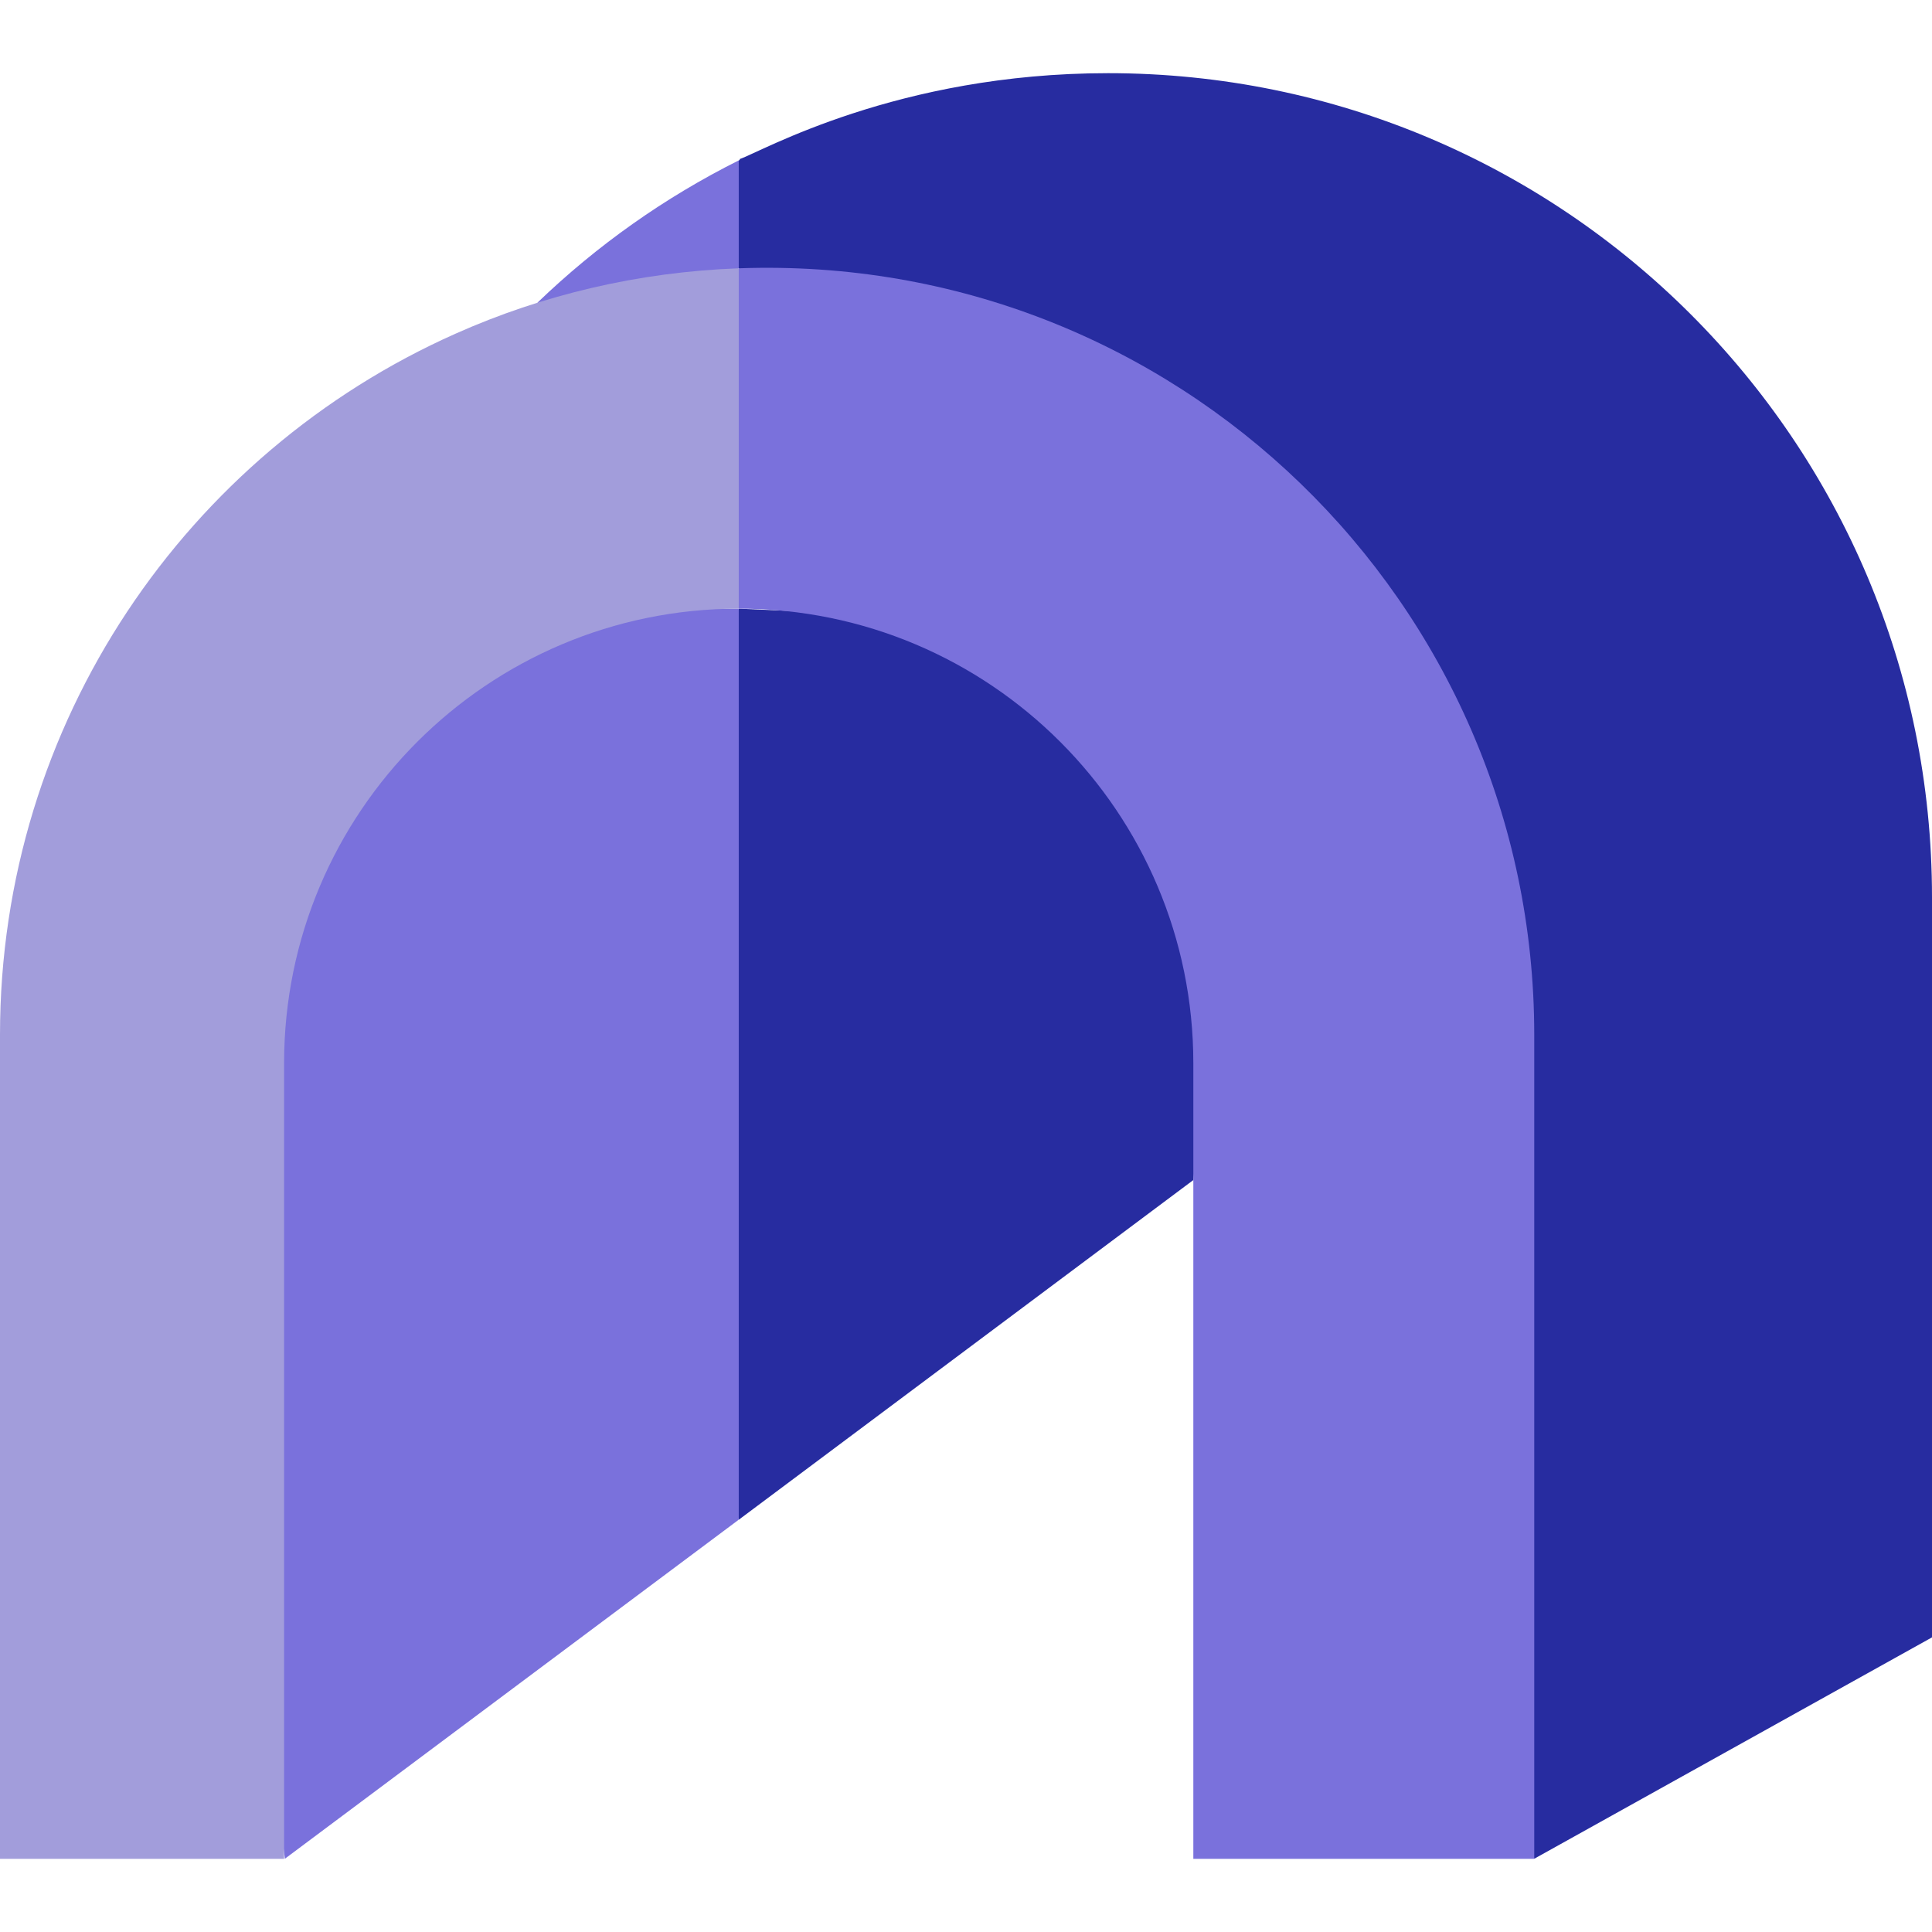
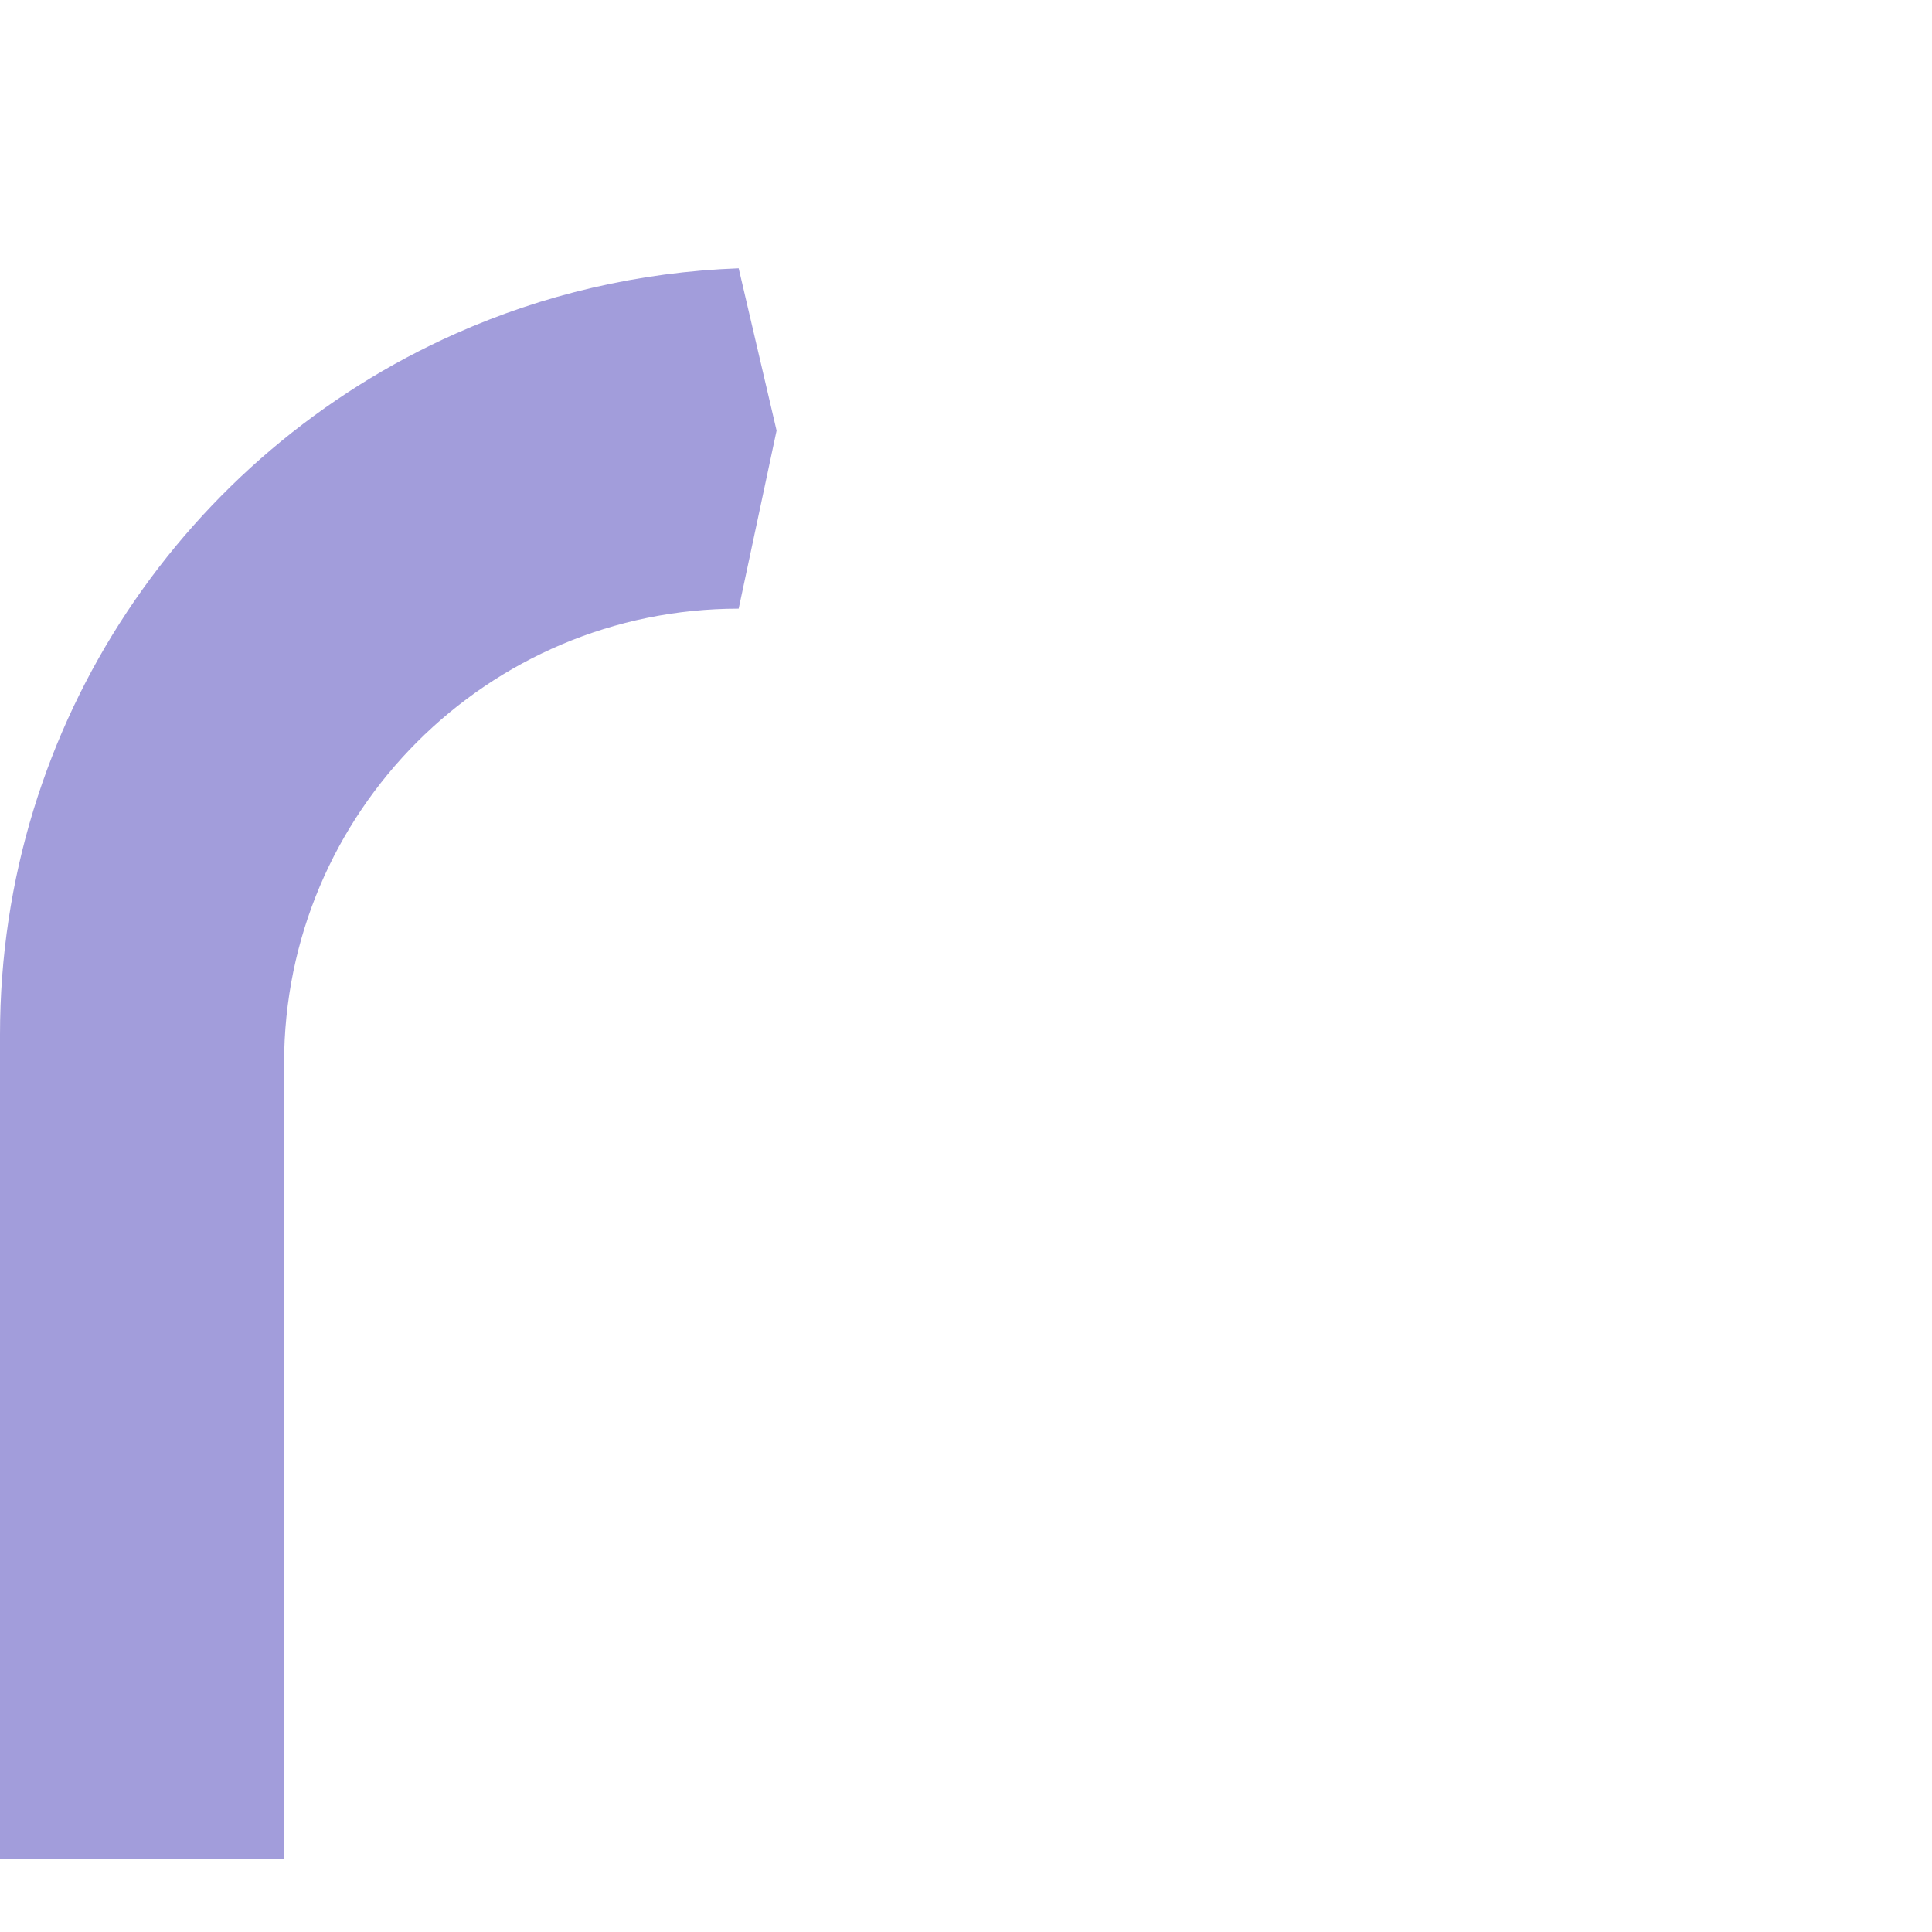
<svg xmlns="http://www.w3.org/2000/svg" width="24" height="24" viewBox="0 0 24 24" fill="none">
  <g clip-path="url(#clip0_2665_10558)">
-     <path d="M4.235 7.561L2.117 11.796L3.539 23.09L9.176 18.879L9.647 12.549L9.176 7.561H4.235Z" fill="#7A71DC" />
-     <path d="M15.53 7.843L9.177 7.561V18.879L14.824 14.659L15.53 7.843Z" fill="#272CA0" />
-     <path d="M6.676 3.76L8.223 4.385L9.176 3.333L9.647 2.808L9.176 1.993C8.256 2.454 7.418 3.046 6.676 3.76Z" fill="#7A71DC" />
-     <path d="M13.765 0.909C11.146 0.909 9.459 1.884 9.189 1.976V1.987C9.185 1.989 9.181 1.991 9.177 1.993V3.333L15.53 9.518L19.059 23.09L24 20.34V11.145C24 5.488 19.423 0.909 13.765 0.909Z" fill="#272CA0" />
    <path d="M5.659 4.145V4.145C2.325 5.628 0 8.97 0 12.855V23.091H3.529C3.529 22.794 3.529 13.505 3.529 13.208C3.529 10.09 6.058 7.561 9.176 7.561L9.647 5.349L9.176 3.333C7.928 3.379 6.74 3.663 5.659 4.145Z" fill="#A29DDB" />
-     <path d="M9.177 3.333V7.561C12.295 7.561 14.824 10.089 14.824 13.208V23.091H19.059V12.855C19.059 7.483 14.61 3.137 9.177 3.333Z" fill="#7A71DC" />
  </g>
  <defs>
    <clipPath id="clip0_2665_10558">
      <rect width="24" height="24" fill="white" />
    </clipPath>
  </defs>
</svg>